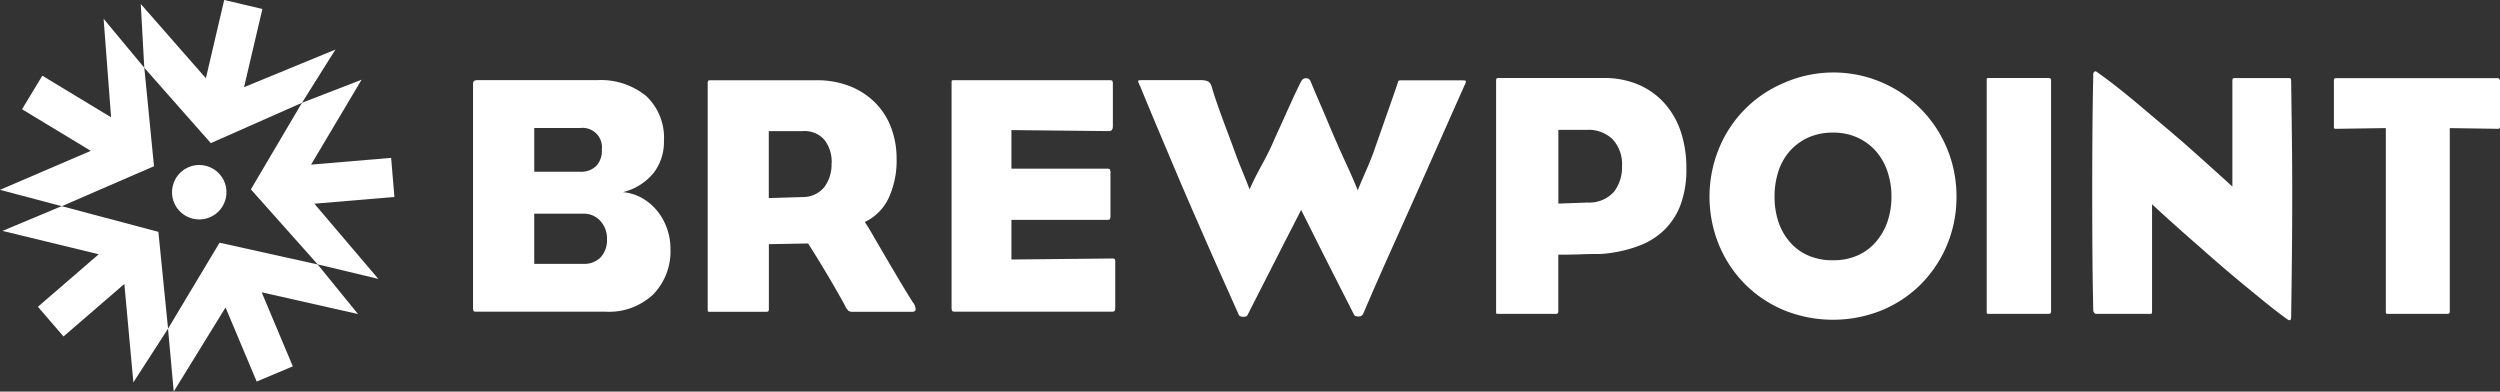
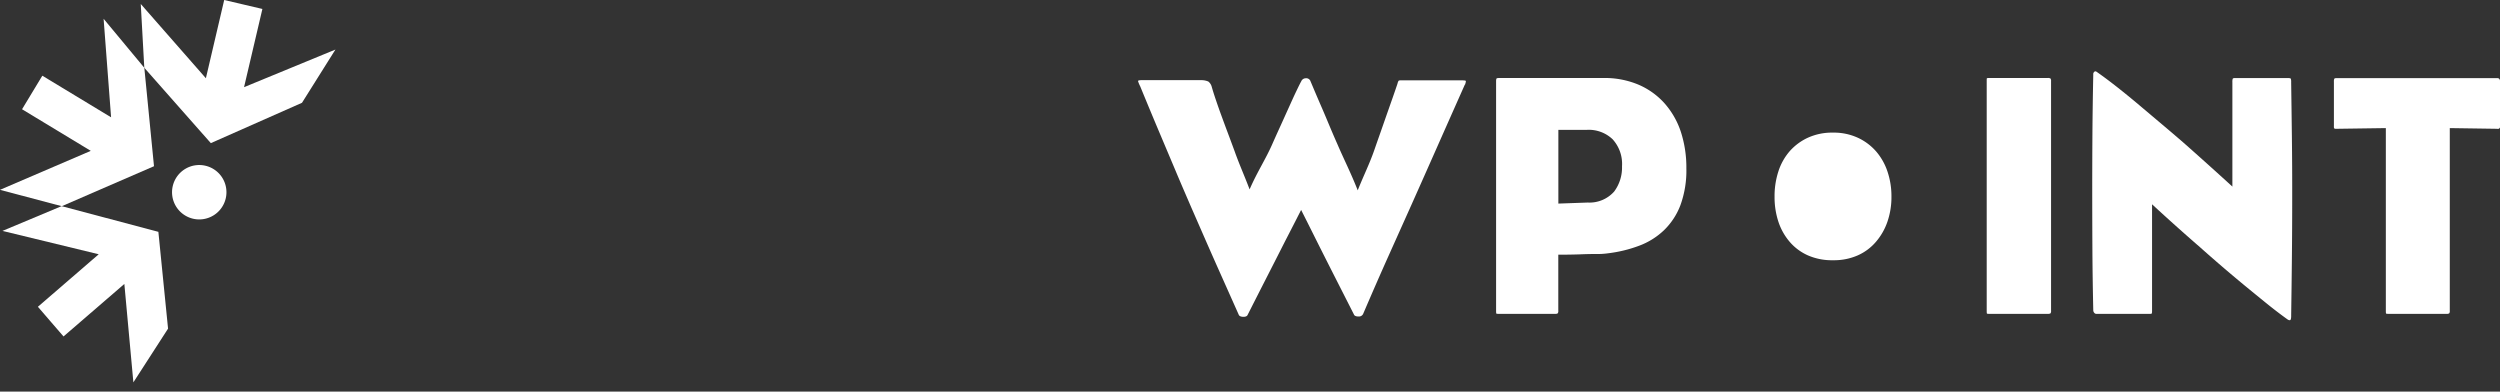
<svg xmlns="http://www.w3.org/2000/svg" viewBox="0 0 103.299 16.18">
  <rect x="0" y="0" width="103.299" height="16.18" fill="#333333" stroke="none" />
  <g data-name="Group 69" fill="#fff">
-     <path data-name="Path 132" d="M27.703 10.282a2.55 2.55 0 01-.714 1.885 2.677 2.677 0 01-1.982.712h-5.334c-.057 0-.092-.009-.106-.028a.383.383 0 01-.021-.17V3.452c0-.093.057-.14.17-.14h4.938a2.964 2.964 0 012.046.656 2.361 2.361 0 01.734 1.855 2.094 2.094 0 01-.43 1.327 2.386 2.386 0 01-1.263.79 1.929 1.929 0 01.818.261 2.24 2.24 0 01.621.543 2.447 2.447 0 01.388.72 2.51 2.51 0 01.135.818M24.866 6.19a.8.8 0 00-.9-.9h-1.891v1.806h1.891a.89.89 0 00.67-.239.912.912 0 00.233-.664m.211 3.683a1.063 1.063 0 00-.274-.748.916.916 0 00-.7-.3h-2.032v2.074h2.032a.948.948 0 00.712-.268 1.045 1.045 0 00.261-.762" />
-     <path data-name="Path 133" d="M37.727 12.498a.494.494 0 01.106.3c-.014.057-.059.085-.135.085h-2.5a.224.224 0 01-.141-.043.755.755 0 01-.155-.239 47.773 47.773 0 00-.932-1.609q-.282-.465-.579-.932l-1.622.029v2.667a.165.165 0 01-.021.105.131.131 0 01-.091.022h-2.3a.343.343 0 01-.1-.007c-.009 0-.015-.045-.015-.12V3.442c0-.075.015-.114.044-.119a.38.38 0 01.069-.007h4.362a3.693 3.693 0 011.438.261 3.061 3.061 0 011.045.705 2.911 2.911 0 01.635 1.03 3.614 3.614 0 01.212 1.235 3.682 3.682 0 01-.332 1.644 2.07 2.07 0 01-.981.981c.094.141.212.333.353.578s.3.516.472.811.36.612.558.947.4.665.607.994m-3.359-5.771a1.489 1.489 0 00-.289-.939 1.08 1.08 0 00-.91-.374h-1.4v2.766l1.411-.042a1.136 1.136 0 00.882-.409 1.562 1.562 0 00.3-1" />
-     <path data-name="Path 134" d="M46.057 12.844c-.014.023-.059.035-.134.035h-6.449c-.075 0-.12-.012-.134-.035a.387.387 0 01-.021-.162V3.453a.541.541 0 01.007-.12c.005-.014.045-.02.121-.02h6.38c.075 0 .12.008.134.027a.326.326 0 01.022.155v1.722c0 .131-.052.2-.156.2l-4.035-.042v1.594h3.951c.065 0 .105.012.119.036a.365.365 0 01.022.162v1.721a.37.37 0 01-.022.163c-.014.023-.054.035-.119.035h-3.951v1.637l4.134-.042a.243.243 0 01.134.021.329.329 0 01.021.162v1.821a.387.387 0 01-.021.162" />
    <path data-name="Path 135" d="M60.527 3.495q-.672 1.51-1.194 2.689t-1 2.25l-.962 2.145q-.481 1.072-1.044 2.385a.189.189 0 01-.193.113c-.107 0-.17-.028-.191-.085l-.882-1.736q-.401-.791-.69-1.368-.338-.678-.609-1.214-.3.593-.658 1.284-.3.593-.7 1.376t-.85 1.672c-.022.056-.08.085-.176.085s-.172-.029-.193-.085l-.721-1.616q-.338-.755-.65-1.468t-.617-1.411c-.2-.464-.412-.952-.625-1.46l-.682-1.615q-.361-.855-.778-1.87a1.248 1.248 0 01-.088-.212c-.005-.028.046-.042.152-.042h2.47a.718.718 0 01.28.056.4.4 0 01.137.2q.063.225.168.536c.07.207.147.429.233.663s.176.48.272.734.186.5.273.734c.2.564.388.97.624 1.59.32-.733.653-1.228.932-1.858q.176-.4.36-.8l.345-.763c.107-.235.2-.444.289-.628s.154-.322.208-.416a.205.205 0 01.193-.127.186.186 0 01.191.127l.185.438c.08.188.171.4.273.634s.208.488.32.755.227.535.345.8c.267.62.538 1.145.827 1.878.246-.62.477-1.069.681-1.653q.127-.366.264-.754l.264-.755.241-.685c.074-.212.139-.4.192-.558a.374.374 0 01.049-.126.244.244 0 01.112-.014h2.485c.107 0 .166.007.176.021s0 .068-.032.162" />
    <path data-name="Path 136" d="M69.68 6.96a4.167 4.167 0 01-.245 1.516 2.84 2.84 0 01-.685 1.042 3 3 0 01-1.031.639 5.5 5.5 0 01-1.282.31 3.106 3.106 0 01-.5.028c-.226 0-.454.006-.685.016-.269.008-.556.013-.864.013v2.314a.166.166 0 01-.022.108.17.17 0 01-.107.022h-2.312a.423.423 0 01-.115-.008c-.009 0-.014-.045-.014-.122V3.352c0-.076.014-.117.043-.121a.434.434 0 01.086-.008h4.312a3.587 3.587 0 011.437.273 3.061 3.061 0 011.078.769 3.365 3.365 0 01.677 1.179 4.766 4.766 0 01.229 1.516m-2.659-.086a1.512 1.512 0 00-.39-1.121 1.427 1.427 0 00-1.056-.388h-1.184v3.047l1.214-.043a1.36 1.36 0 001.091-.454 1.656 1.656 0 00.325-1.041" />
-     <path data-name="Path 137" d="M80.841 8.124a5.117 5.117 0 01-.388 1.991 5.061 5.061 0 01-1.071 1.617 4.965 4.965 0 01-1.617 1.085 5.393 5.393 0 01-4.052 0 4.959 4.959 0 01-1.618-1.085 5.026 5.026 0 01-1.07-1.617 5.269 5.269 0 010-3.974 4.971 4.971 0 012.688-2.716 5.077 5.077 0 016.74 2.716 5.132 5.132 0 01.388 1.983m-2.687 0a3.187 3.187 0 00-.166-1.041 2.458 2.458 0 00-.475-.835 2.255 2.255 0 00-.754-.559 2.367 2.367 0 00-1.02-.209 2.4 2.4 0 00-1.035.209 2.269 2.269 0 00-.755.559 2.392 2.392 0 00-.467.835 3.3 3.3 0 00-.158 1.041 3.249 3.249 0 00.158 1.036 2.453 2.453 0 00.467.832 2.127 2.127 0 00.755.561 2.476 2.476 0 001.035.2 2.44 2.44 0 001.02-.2 2.115 2.115 0 00.754-.561 2.523 2.523 0 00.475-.832 3.141 3.141 0 00.166-1.036" />
+     <path data-name="Path 137" d="M80.841 8.124m-2.687 0a3.187 3.187 0 00-.166-1.041 2.458 2.458 0 00-.475-.835 2.255 2.255 0 00-.754-.559 2.367 2.367 0 00-1.02-.209 2.4 2.4 0 00-1.035.209 2.269 2.269 0 00-.755.559 2.392 2.392 0 00-.467.835 3.3 3.3 0 00-.158 1.041 3.249 3.249 0 00.158 1.036 2.453 2.453 0 00.467.832 2.127 2.127 0 00.755.561 2.476 2.476 0 001.035.2 2.44 2.44 0 001.02-.2 2.115 2.115 0 00.754-.561 2.523 2.523 0 00.475-.832 3.141 3.141 0 00.166-1.036" />
    <path data-name="Path 138" d="M84.727 12.947a.218.218 0 01-.122.021h-2.386a.418.418 0 01-.115-.008c-.01 0-.014-.044-.014-.121V3.352c0-.076 0-.117.014-.121a.392.392 0 01.115-.008h2.386a.205.205 0 01.122.022.172.172 0 01.022.107v9.487a.173.173 0 01-.022.108" />
    <path data-name="Path 139" d="M94.671 13.04c0 .115-.014.177-.043.187s-.072 0-.129-.044q-.418-.3-.872-.668t-.923-.754a63.593 63.593 0 01-1.808-1.553q-.994-.862-1.974-1.767v4.4c0 .067-.005.1-.015.114s-.047.015-.114.015h-2.157a.121.121 0 01-.107-.05.166.166 0 01-.036-.094q-.03-1.38-.036-2.536t-.007-2.286q0-1.128.007-2.314t.036-2.609a.129.129 0 01.043-.115c.029-.028.067-.024.116.015q.389.273.836.625t.907.74l.929.784c.313.263.612.519.9.768q1.01.892 2.017 1.812V3.397a.439.439 0 01.014-.143c.009-.019.043-.029.1-.029h2.172c.077 0 .119.01.129.029a.438.438 0 01.014.143q.015 1.05.03 2.272t.013 2.486q0 1.265-.013 2.515t-.03 2.372" />
    <path data-name="Path 140" d="M103.197 5.322l-1.973-.029v7.545a.166.166 0 01-.022.108.17.17 0 01-.107.022h-2.368a.517.517 0 01-.13-.008c-.01 0-.015-.045-.015-.122V5.293l-2.045.029a.156.156 0 01-.086-.014.153.153 0 01-.015-.087V3.372a.29.29 0 01.015-.115c.009-.02.043-.029.1-.029h6.635c.077 0 .116.048.116.144v1.854a.09.09 0 01-.1.1" />
    <path data-name="Path 141" d="M10.084 3.602L10.842.37l-.789-.185L9.264 0l-.757 3.233L5.816.164l.146 2.637 2.749 3.113 3.767-1.667 1.382-2.2z" />
    <path data-name="Path 142" d="M4.59 4.847L1.749 3.128l-.419.693-.419.693 2.84 1.719-3.752 1.611 2.554.676 3.81-1.652-.4-4.067L4.281.776z" />
    <path data-name="Path 143" d="M4.079 10.506l-2.513 2.17.529.613.53.613 2.513-2.169.373 4.066 1.433-2.22-.4-4-4-1.061L.102 9.541z" />
-     <path data-name="Path 144" d="M9.319 12.704l1.287 3.061.747-.314.746-.314-1.287-3.06 3.982.9-1.668-2.049-4.054-.9-2.129 3.551.235 2.6z" />
-     <path data-name="Path 145" d="M12.989 8.417l3.308-.279-.068-.807-.068-.808-3.308.279 2.088-3.509-2.464.954-2.111 3.577 2.76 3.1 2.506.6z" />
    <path data-name="Path 146" d="M9.327 8.2a1.124 1.124 0 11-.839-1.352A1.124 1.124 0 019.327 8.2" />
  </g>
</svg>